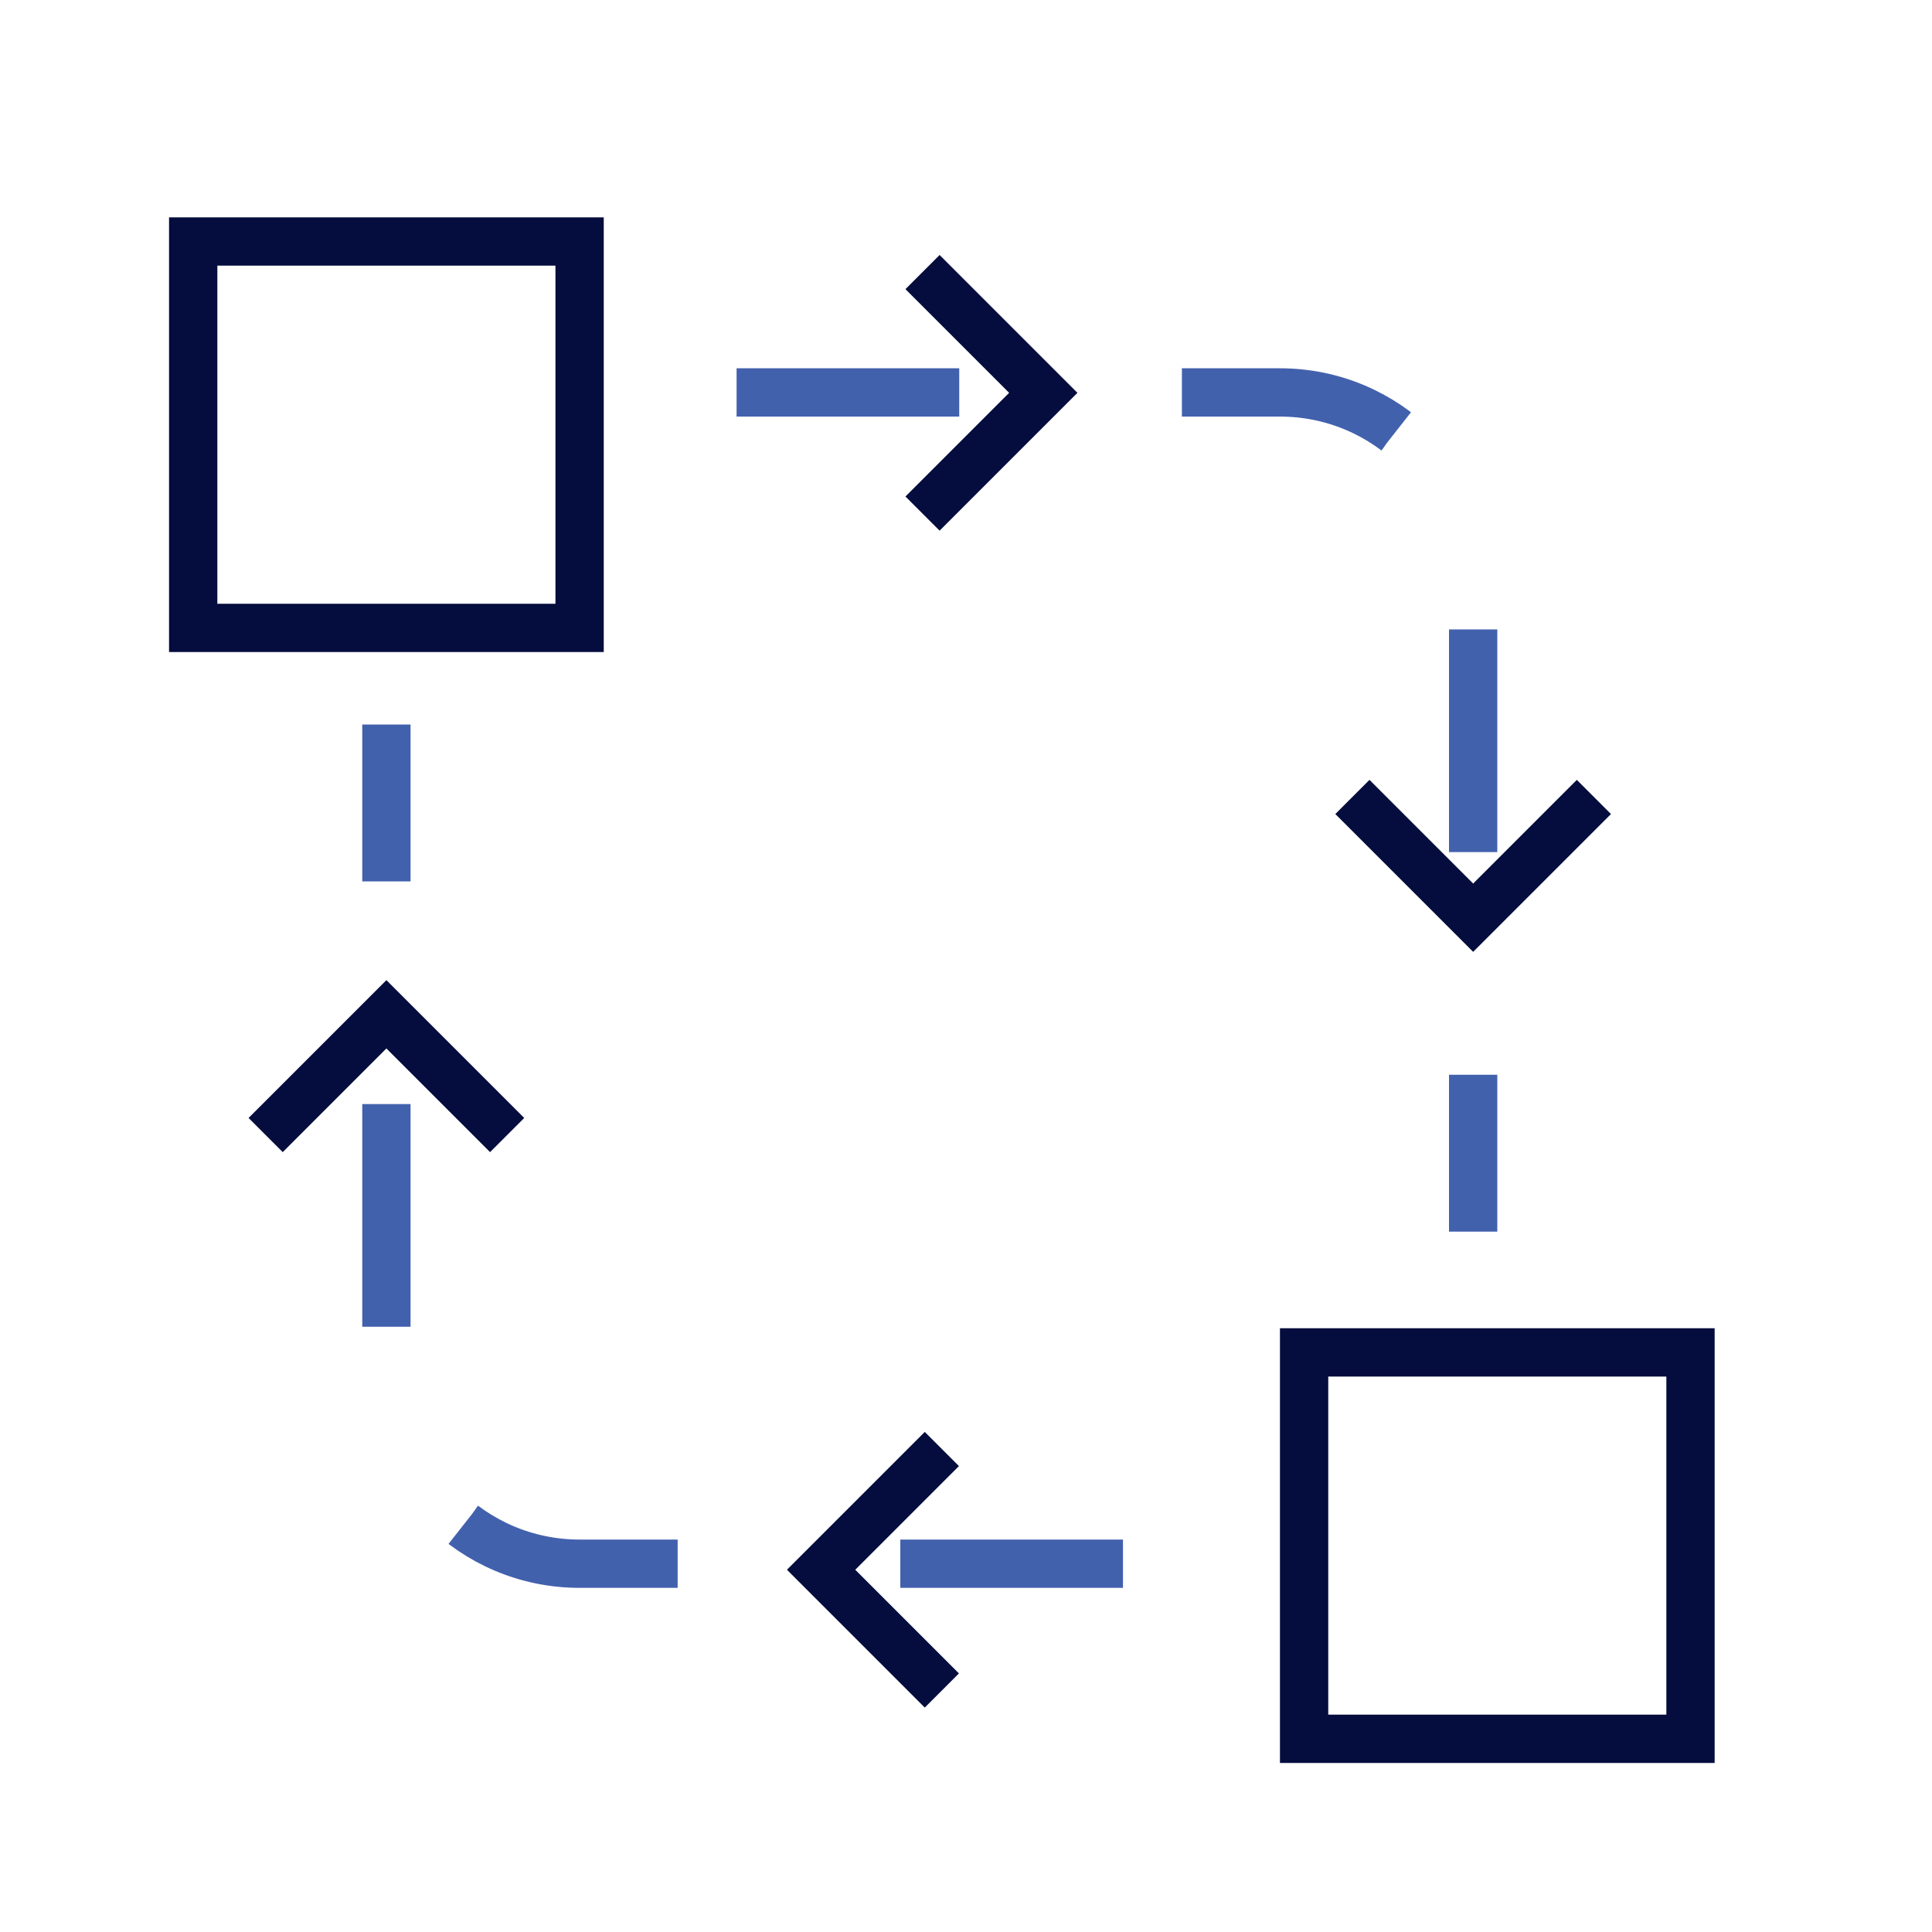
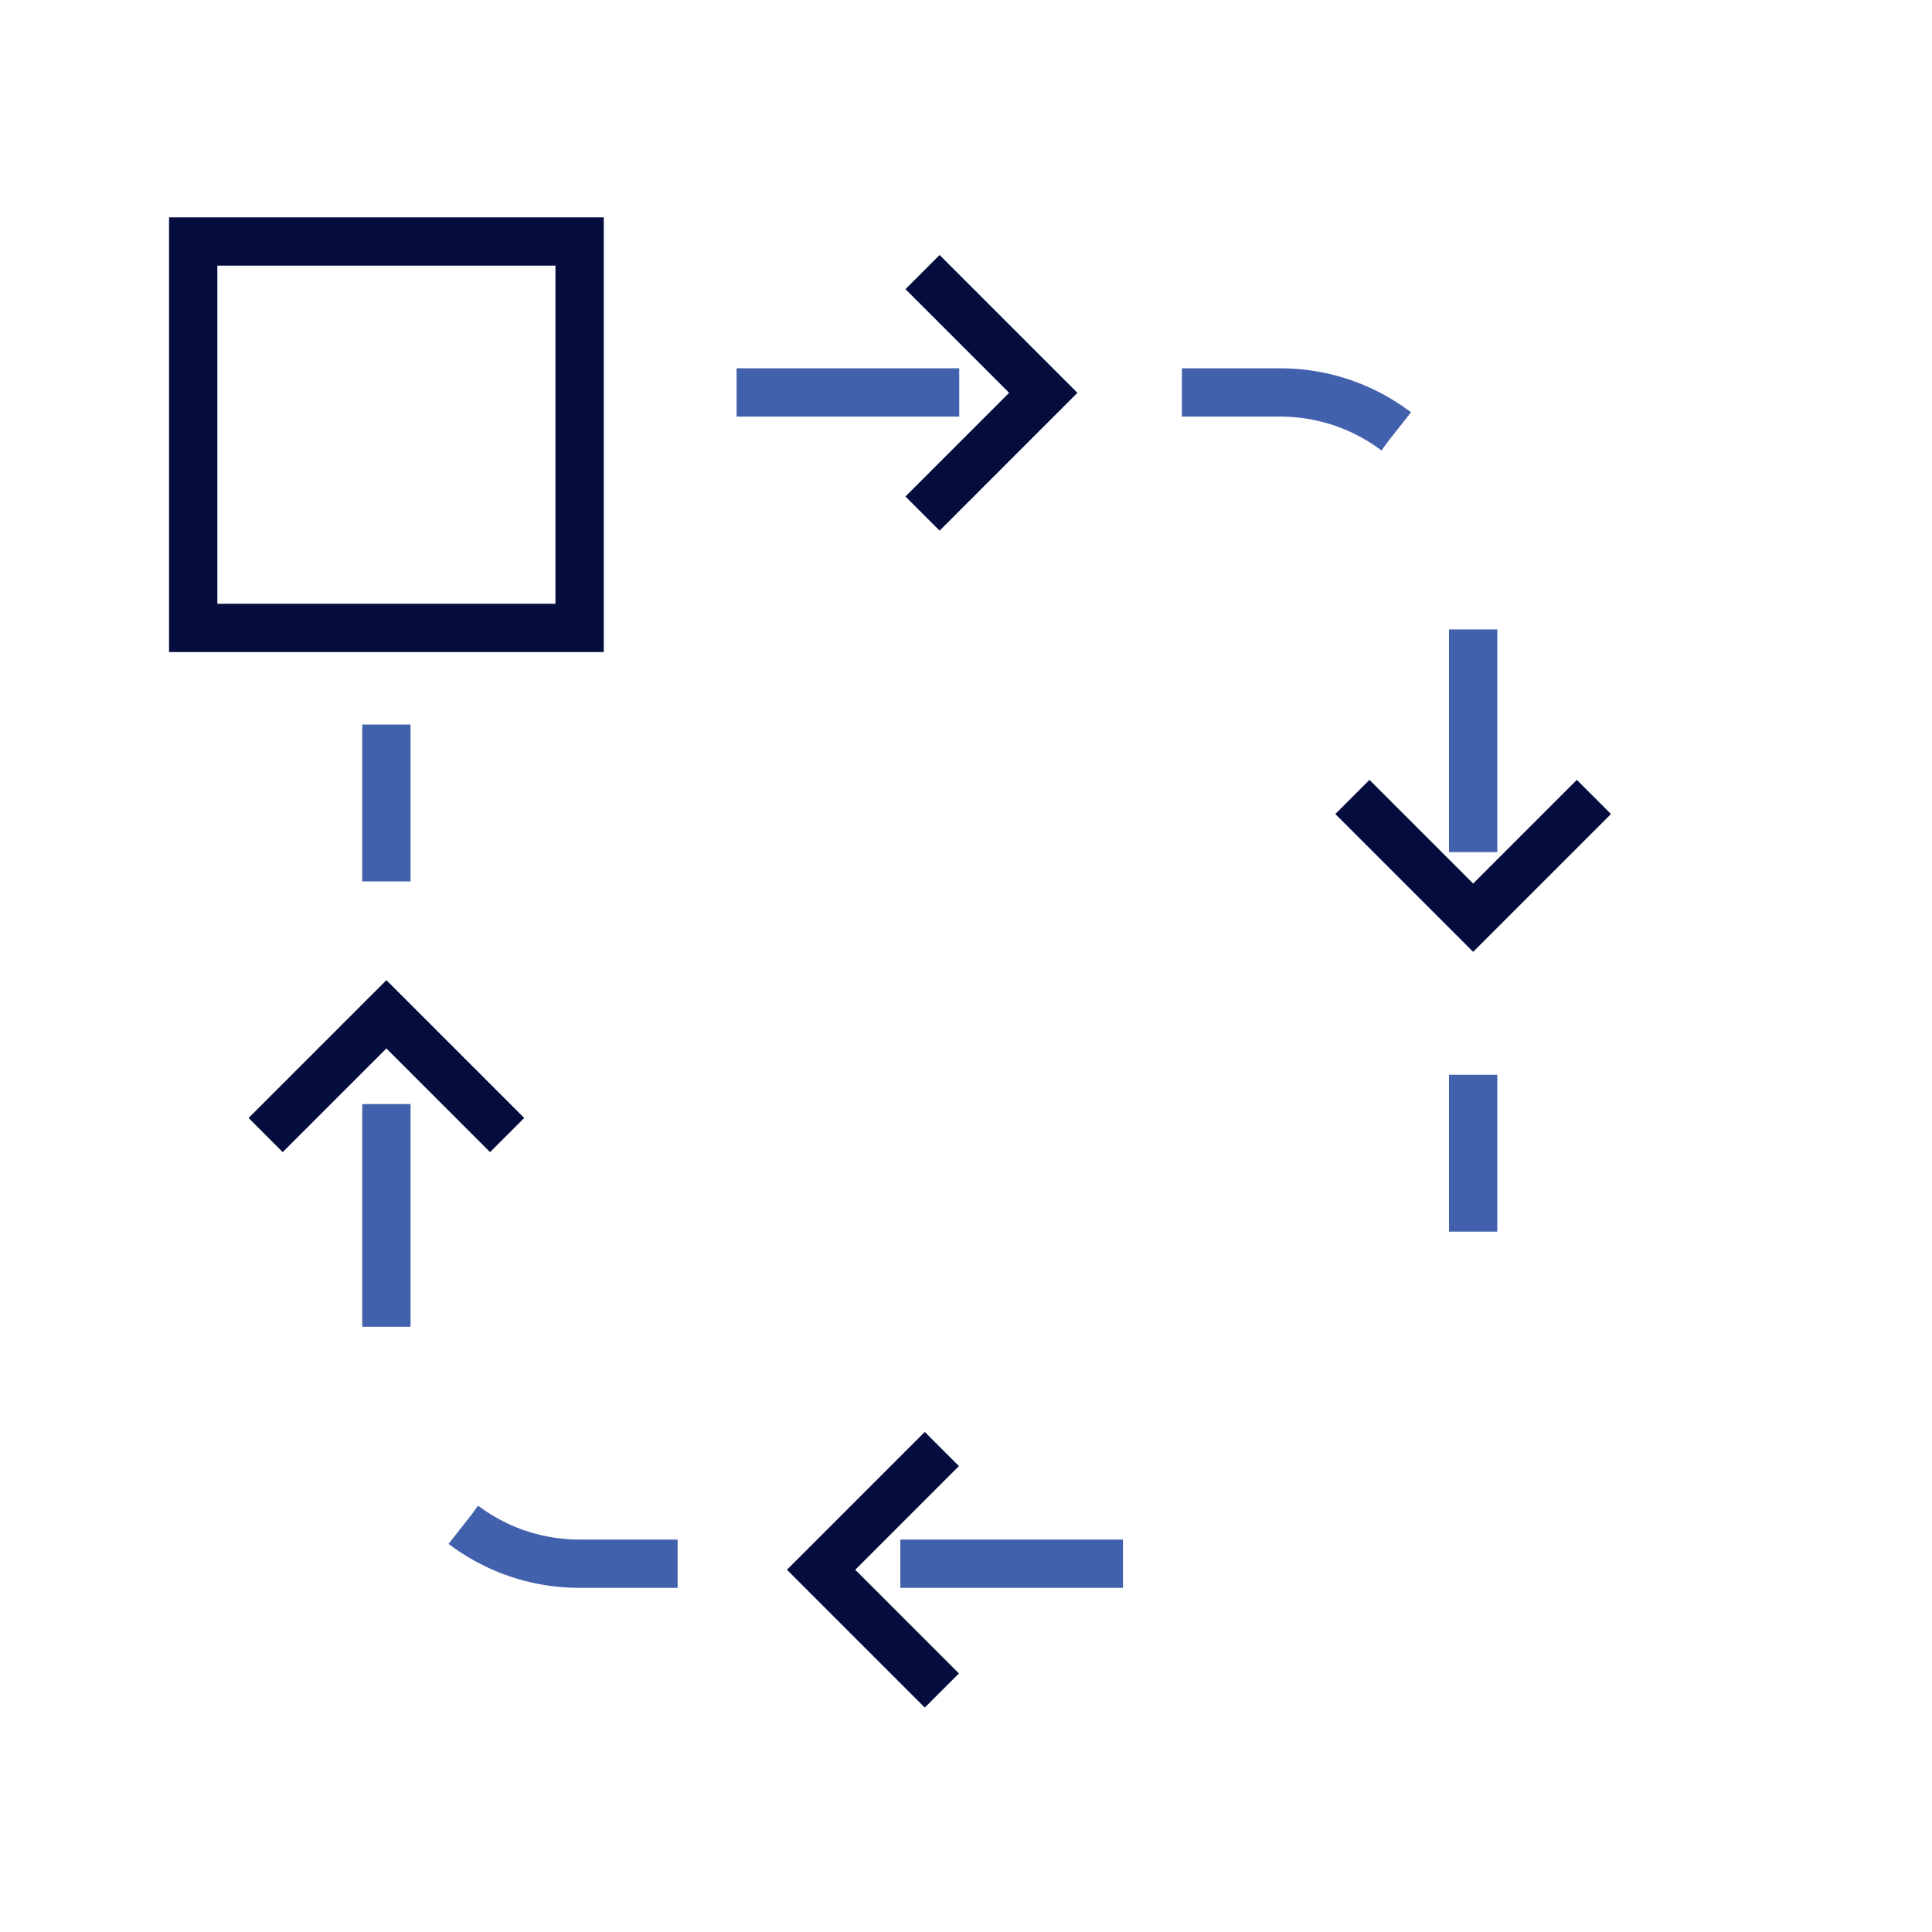
<svg xmlns="http://www.w3.org/2000/svg" width="40" height="40" viewBox="0 0 40 40" fill="none">
  <path d="M15.25 8.125L26.5 8.125C28.709 8.125 30.5 9.916 30.5 12.125V25.5" stroke="#4261AD" stroke-dasharray="4.61 4.61" />
  <path d="M23.25 32.375L12 32.375C9.791 32.375 8 30.584 8 28.375V15" stroke="#4261AD" stroke-dasharray="4.61 4.61" />
  <rect x="12" y="13" width="8" height="8" transform="rotate(180 12 13)" stroke="#040D3D" />
  <path d="M19.1 10.633L21.6 8.133L19.1 5.633" stroke="#040D3D" />
  <path d="M28 16.5L30.5 19L33 16.5" stroke="#040D3D" />
  <path d="M19.5 35L17 32.5L19.5 30" stroke="#040D3D" />
  <path d="M5.5 23.5L8 21L10.5 23.5" stroke="#040D3D" />
-   <rect x="35" y="36" width="8" height="8" transform="rotate(180 35 36)" stroke="#040D3D" />
</svg>